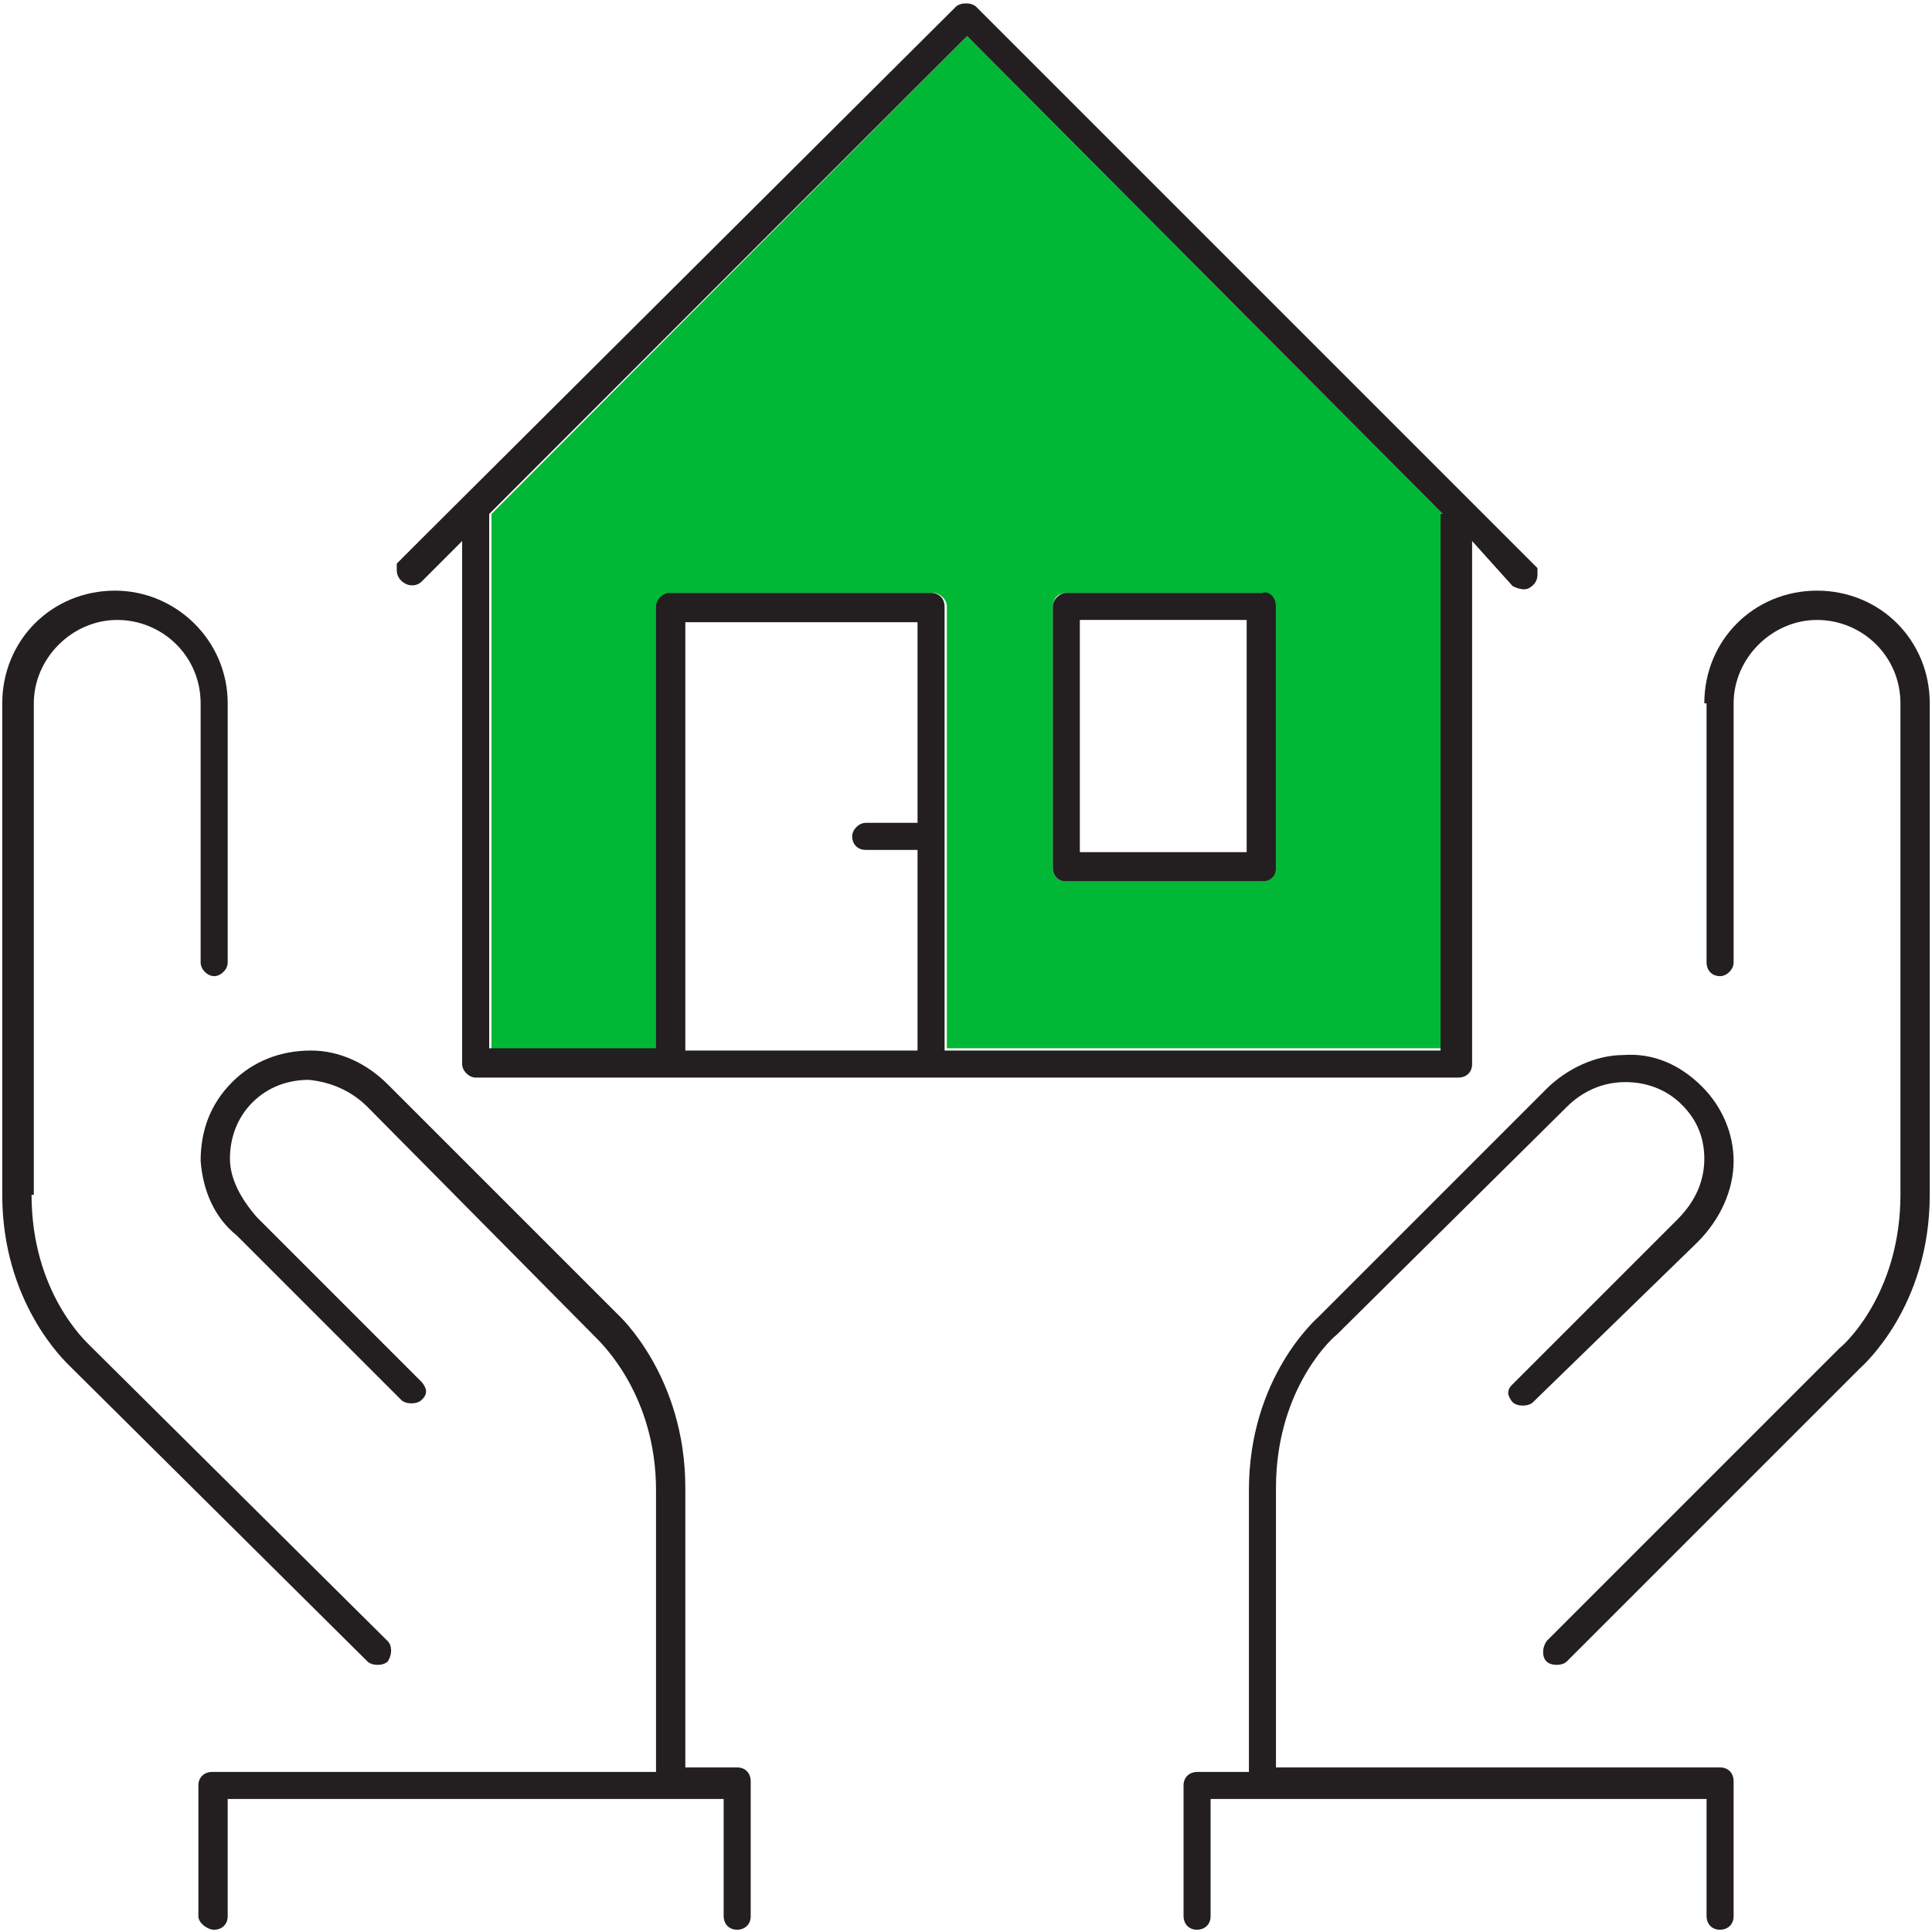
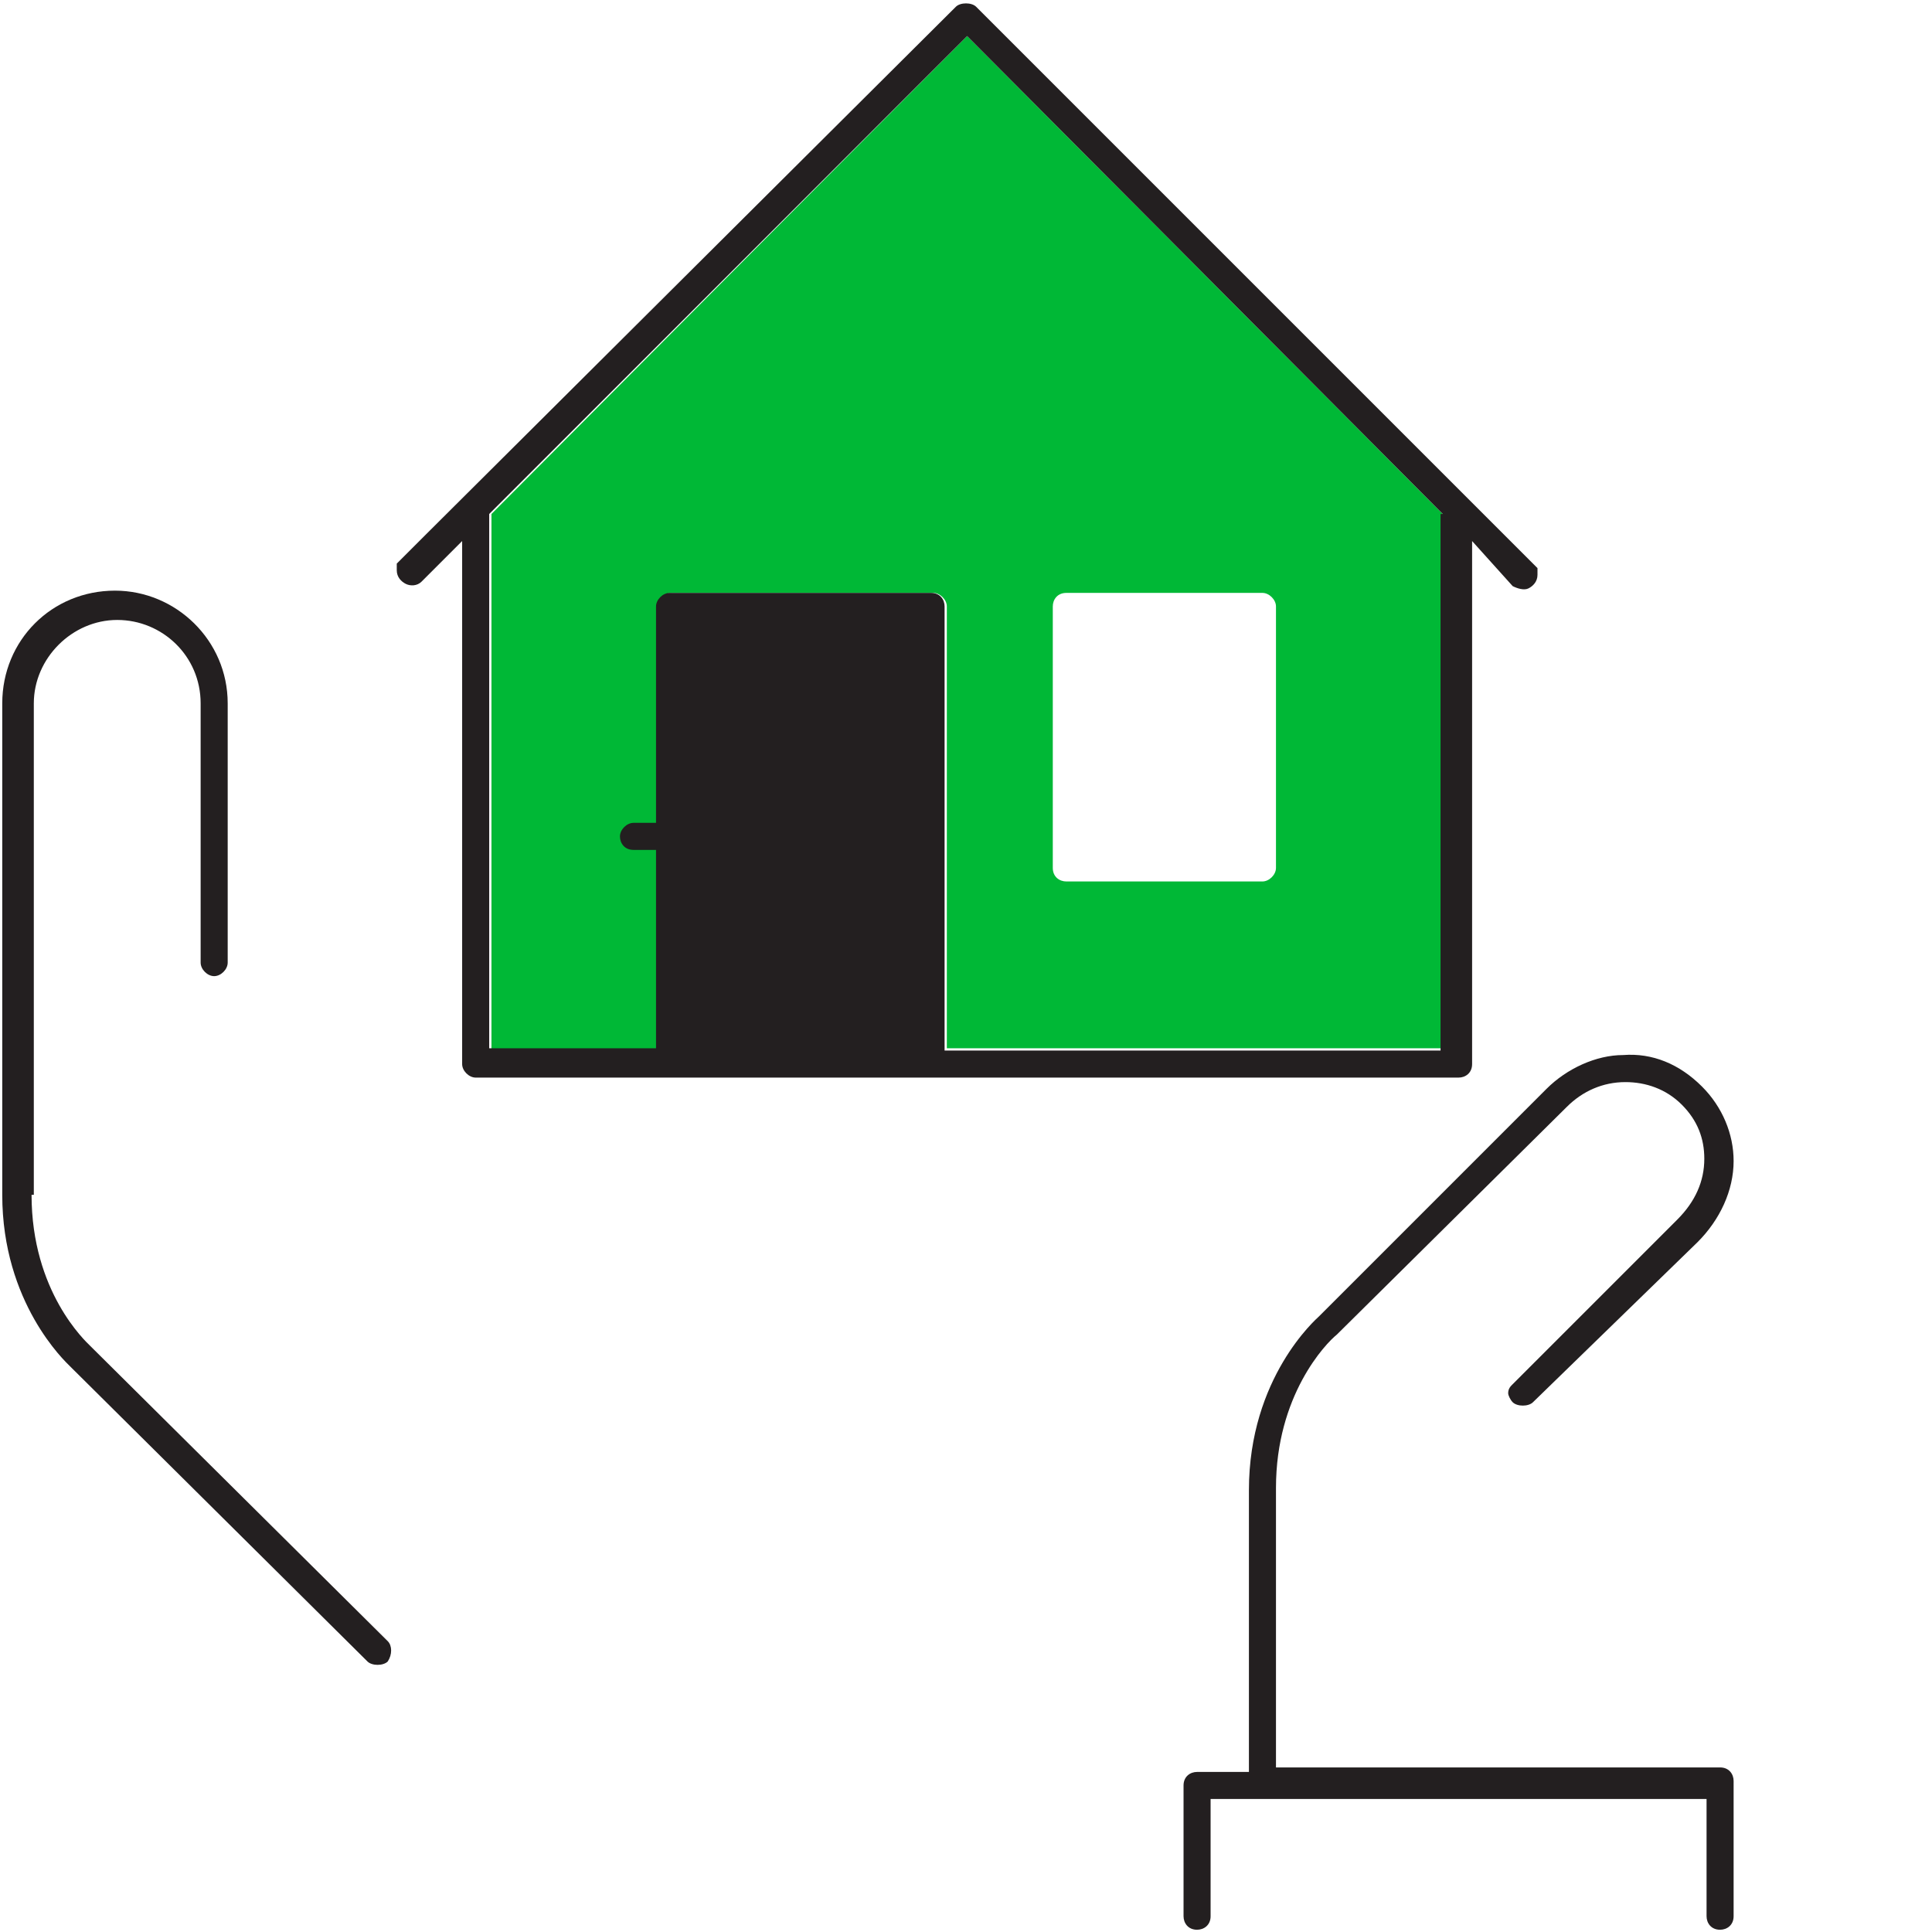
<svg xmlns="http://www.w3.org/2000/svg" id="Layer_1" x="0px" y="0px" viewBox="0 0 85.7 85.7" style="enable-background:new 0 0 85.7 85.7;" xml:space="preserve">
  <style type="text/css">	.st0{fill:#231F20;}	.st1{fill:#00B836;}</style>
  <g>
    <g id="XMLID_00000063634417265478323470000017562242620845127339_">
      <g>
-         <path class="st0" d="M75.6,31.2c0-2.8,2.2-5,5-5s5,2.2,5,5V53c0,5-3,7.6-3.1,7.7l-13,13c-0.2,0.2-0.7,0.2-0.9,0    c-0.2-0.2-0.2-0.6,0-0.9l13-13c0.5-0.4,2.7-2.7,2.7-6.8V31.2c0-2.1-1.7-3.7-3.7-3.7s-3.7,1.7-3.7,3.7v11.5c0,0.3-0.3,0.6-0.6,0.6    c-0.4,0-0.6-0.3-0.6-0.6V31.2z" />
        <path class="st1" d="M42.9,1.6L64,22.8c0,0,0,0,0,0v23.7H42V26.9c0-0.3-0.3-0.6-0.6-0.6H29.8c-0.4,0-0.6,0.3-0.6,0.6v19.7h-7.4    V22.8c0,0,0,0,0,0L42.9,1.6z M56.6,38.5V26.9c0-0.3-0.3-0.6-0.6-0.6h-8.7c-0.4,0-0.6,0.3-0.6,0.6v11.6c0,0.4,0.3,0.6,0.6,0.6h8.7    C56.3,39.1,56.6,38.8,56.6,38.5z" />
        <path class="st0" d="M69.5,49.1L59.3,59.2c-0.5,0.4-2.7,2.7-2.7,6.8v12.4h19.7c0.4,0,0.6,0.3,0.6,0.6V85c0,0.4-0.3,0.6-0.6,0.6    c-0.4,0-0.6-0.3-0.6-0.6v-5.2h-22V85c0,0.4-0.3,0.6-0.6,0.6c-0.4,0-0.6-0.3-0.6-0.6v-5.8c0-0.4,0.3-0.6,0.6-0.6h2.3V66.1    c0-5,3-7.6,3.1-7.7l10.1-10.1c0.9-0.9,2.2-1.5,3.4-1.5c1.3-0.1,2.5,0.4,3.5,1.4c0.9,0.9,1.4,2.1,1.4,3.3c0,1.3-0.6,2.6-1.6,3.6    L68,62.2c-0.2,0.2-0.7,0.2-0.9,0c-0.1-0.1-0.2-0.3-0.2-0.4c0-0.2,0.1-0.3,0.2-0.4l7.3-7.3c0.8-0.8,1.2-1.7,1.2-2.7    c0-0.9-0.3-1.7-1-2.4c-0.7-0.7-1.6-1-2.5-1C71.1,48,70.2,48.4,69.5,49.1z" />
-         <path class="st0" d="M56.6,26.9v11.6c0,0.4-0.3,0.6-0.6,0.6h-8.7c-0.4,0-0.6-0.3-0.6-0.6V26.9c0-0.3,0.3-0.6,0.6-0.6h8.7    C56.3,26.2,56.6,26.5,56.6,26.9z M55.3,27.5h-7.4v10.3h7.4V27.5z" />
-         <path class="st0" d="M43.3,0.3l23.6,23.6v0l1.3,1.3v0.3c0,0.3-0.2,0.5-0.4,0.6c-0.2,0.1-0.5,0-0.7-0.1L65.3,24v23.2    c0,0.4-0.3,0.6-0.6,0.6H21.1c-0.3,0-0.6-0.3-0.6-0.6V24l-1.8,1.8c-0.2,0.2-0.5,0.2-0.7,0.1c-0.2-0.1-0.4-0.3-0.4-0.6v-0.3    l1.3-1.3v0L42.4,0.3C42.6,0.1,43.1,0.1,43.3,0.3z M30.4,46.6h10.3v-8.9h-2.3c-0.4,0-0.6-0.3-0.6-0.6c0-0.3,0.3-0.6,0.6-0.6h2.3    v-8.9H30.4V46.6z M64,22.8C64,22.8,64,22.8,64,22.8L42.9,1.6L21.7,22.8c0,0,0,0,0,0v23.7h7.4V26.9c0-0.3,0.3-0.6,0.6-0.6h11.6    c0.4,0,0.6,0.3,0.6,0.6v19.7h22V22.8z" />
-         <path class="st0" d="M8.9,51.5c0-1.3,0.4-2.5,1.4-3.5c0.9-0.9,2.1-1.4,3.5-1.4c1.3,0,2.5,0.6,3.4,1.5l10.2,10.2l0,0    c0,0,3,2.7,3,7.7v12.4h2.3c0.4,0,0.6,0.3,0.6,0.6V85c0,0.4-0.3,0.6-0.6,0.6c-0.4,0-0.6-0.3-0.6-0.6v-5.2h-22V85    c0,0.4-0.3,0.6-0.6,0.6S8.8,85.3,8.8,85v-5.8c0-0.4,0.3-0.6,0.6-0.6h19.7V66.1c0-4.2-2.4-6.5-2.7-6.8L16.3,49.1    c-0.7-0.7-1.6-1.1-2.6-1.2c-0.9,0-1.8,0.3-2.5,1c-0.7,0.7-1,1.6-1,2.5c0,0.9,0.5,1.8,1.2,2.6l7.3,7.3c0.1,0.1,0.2,0.3,0.2,0.4    c0,0.2-0.1,0.3-0.2,0.4c-0.2,0.2-0.7,0.2-0.9,0l-7.3-7.3C9.5,54,9,52.8,8.9,51.5z" />
+         <path class="st0" d="M43.3,0.3l23.6,23.6v0l1.3,1.3v0.3c0,0.3-0.2,0.5-0.4,0.6c-0.2,0.1-0.5,0-0.7-0.1L65.3,24v23.2    c0,0.4-0.3,0.6-0.6,0.6H21.1c-0.3,0-0.6-0.3-0.6-0.6V24l-1.8,1.8c-0.2,0.2-0.5,0.2-0.7,0.1c-0.2-0.1-0.4-0.3-0.4-0.6v-0.3    l1.3-1.3v0L42.4,0.3C42.6,0.1,43.1,0.1,43.3,0.3z M30.4,46.6v-8.9h-2.3c-0.4,0-0.6-0.3-0.6-0.6c0-0.3,0.3-0.6,0.6-0.6h2.3    v-8.9H30.4V46.6z M64,22.8C64,22.8,64,22.8,64,22.8L42.9,1.6L21.7,22.8c0,0,0,0,0,0v23.7h7.4V26.9c0-0.3,0.3-0.6,0.6-0.6h11.6    c0.4,0,0.6,0.3,0.6,0.6v19.7h22V22.8z" />
        <path class="st0" d="M1.4,53c0,4.3,2.4,6.5,2.6,6.7l13.2,13.1c0.2,0.2,0.2,0.6,0,0.9c-0.2,0.2-0.7,0.2-0.9,0L3.2,60.7l-0.1-0.1    c-0.2-0.2-3-2.8-3-7.6V31.2c0-2.8,2.2-5,5-5c2.7,0,5,2.2,5,5v11.5c0,0.3-0.3,0.6-0.6,0.6s-0.6-0.3-0.6-0.6V31.2    c0-2.1-1.7-3.7-3.7-3.7s-3.7,1.7-3.7,3.7V53z" />
      </g>
      <g>		</g>
    </g>
  </g>
</svg>